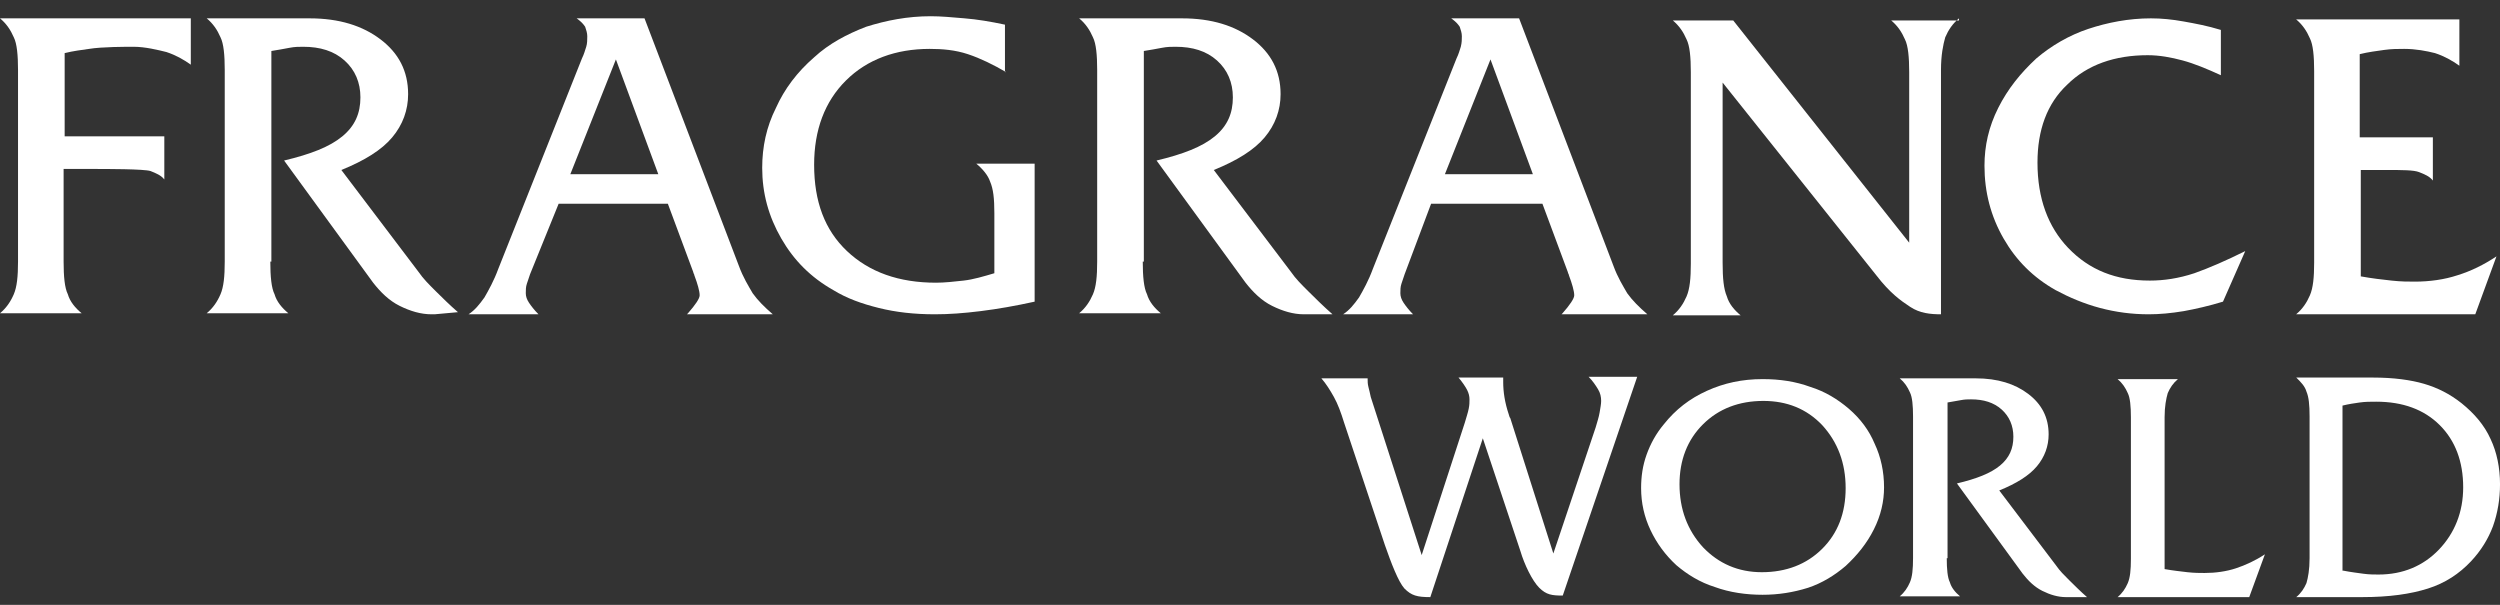
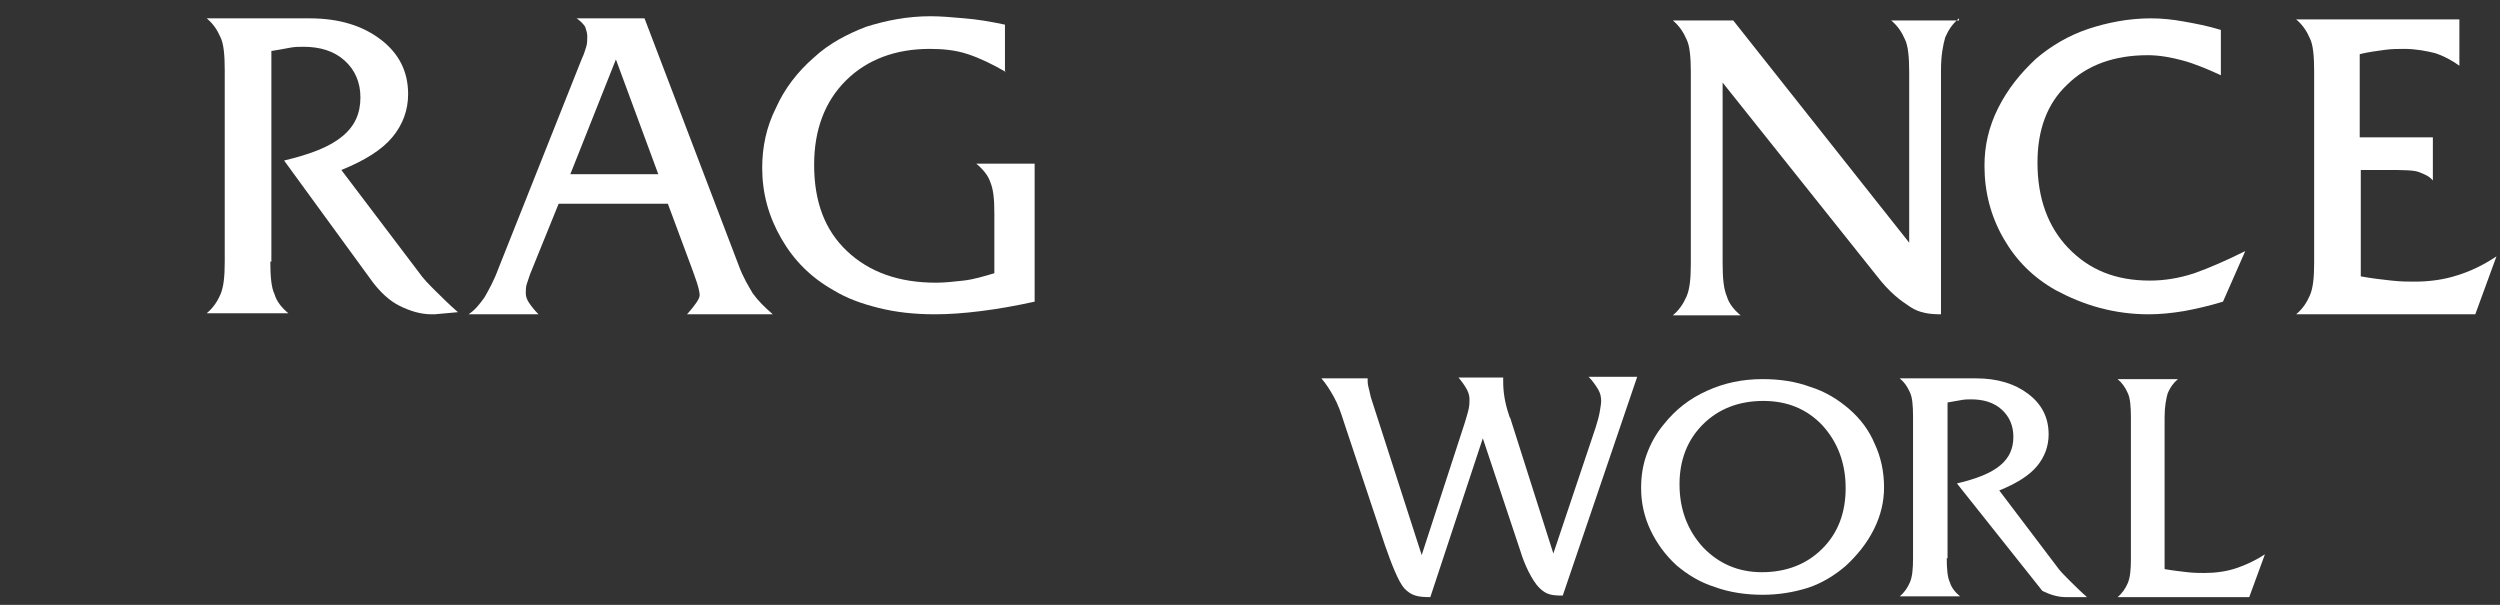
<svg xmlns="http://www.w3.org/2000/svg" fill="none" viewBox="0 0 124 30" height="30" width="124">
  <rect x="0" y="0" width="124" height="30" fill="#333333" stroke="none" />
  <g id="Group 1">
-     <path fill="white" d="M3.155 12.977C3.155 13.708 3.207 14.283 3.365 14.596C3.47 14.962 3.733 15.275 4.049 15.537H0C0.315 15.275 0.526 14.962 0.684 14.596C0.841 14.231 0.894 13.708 0.894 12.977V3.469C0.894 2.738 0.841 2.163 0.684 1.85C0.526 1.484 0.315 1.171 0 0.91H9.464V3.208C9.096 2.947 8.728 2.738 8.255 2.581C7.834 2.477 7.203 2.32 6.625 2.32C6.257 2.32 5.048 2.32 4.417 2.425C4.049 2.477 3.628 2.529 3.207 2.634V6.761H8.15V8.902C7.992 8.693 7.729 8.589 7.466 8.484C7.151 8.38 5.311 8.38 4.522 8.38H3.155V12.977Z" id="Vector" />
    <path fill="white" d="M13.408 12.977C13.408 13.708 13.46 14.283 13.618 14.596C13.723 14.962 13.986 15.275 14.302 15.537H10.253C10.568 15.275 10.779 14.962 10.937 14.596C11.094 14.231 11.147 13.708 11.147 12.977V3.469C11.147 2.738 11.094 2.163 10.937 1.85C10.779 1.484 10.568 1.171 10.253 0.91H15.353C16.825 0.91 17.982 1.275 18.876 1.955C19.77 2.634 20.243 3.522 20.243 4.671C20.243 5.455 19.98 6.186 19.454 6.813C18.929 7.44 18.087 7.962 16.931 8.432L20.769 13.499C20.979 13.813 21.295 14.126 21.61 14.44C21.926 14.753 22.294 15.119 22.714 15.484L21.558 15.589H21.4C20.874 15.589 20.348 15.432 19.823 15.171C19.297 14.91 18.876 14.492 18.508 14.022L14.091 7.962C15.406 7.649 16.352 7.283 16.983 6.761C17.614 6.238 17.877 5.611 17.877 4.828C17.877 4.096 17.614 3.469 17.088 2.999C16.562 2.529 15.879 2.32 15.038 2.32C14.827 2.32 14.617 2.32 14.354 2.372C14.091 2.425 13.776 2.477 13.46 2.529V12.977H13.408Z" id="Vector_2" />
    <path fill="white" d="M26.29 13.604C26.237 13.761 26.185 13.917 26.132 14.074C26.079 14.231 26.079 14.387 26.079 14.544C26.079 14.701 26.132 14.857 26.237 15.014C26.342 15.171 26.5 15.38 26.71 15.589H23.24C23.556 15.38 23.766 15.119 24.029 14.753C24.239 14.387 24.502 13.917 24.712 13.343L28.866 2.895C28.971 2.686 29.024 2.477 29.077 2.32C29.129 2.163 29.129 1.955 29.129 1.798C29.129 1.641 29.077 1.484 29.024 1.328C28.919 1.171 28.814 1.066 28.603 0.91H31.968L36.648 13.186C36.858 13.761 37.121 14.178 37.332 14.544C37.594 14.91 37.91 15.223 38.331 15.589H34.072L34.124 15.537C34.492 15.119 34.703 14.805 34.703 14.649C34.703 14.44 34.597 14.074 34.44 13.656C34.44 13.604 34.387 13.552 34.387 13.499L33.125 10.104H27.709L26.29 13.604ZM28.288 8.641H32.652L30.549 2.947L28.288 8.641Z" id="Vector_3" />
    <path fill="white" d="M49.898 3.574C49.267 3.208 48.636 2.895 48.005 2.686C47.374 2.477 46.743 2.425 46.112 2.425C44.43 2.425 43.01 2.947 41.959 3.992C40.907 5.037 40.381 6.447 40.381 8.171C40.381 9.999 40.907 11.41 42.011 12.454C43.115 13.499 44.587 14.022 46.428 14.022C46.848 14.022 47.322 13.969 47.795 13.917C48.268 13.865 48.794 13.708 49.32 13.552V10.574C49.32 9.843 49.267 9.372 49.109 9.007C49.004 8.693 48.741 8.38 48.426 8.119H51.318V14.962C50.371 15.171 49.477 15.328 48.636 15.432C47.795 15.537 47.059 15.589 46.375 15.589C45.324 15.589 44.43 15.484 43.589 15.275C42.747 15.066 42.011 14.805 41.328 14.387C40.223 13.761 39.382 12.925 38.751 11.828C38.12 10.731 37.805 9.581 37.805 8.328C37.805 7.283 38.015 6.29 38.488 5.35C38.909 4.41 39.54 3.574 40.381 2.843C41.117 2.163 42.011 1.693 42.958 1.328C43.956 1.014 45.008 0.805 46.165 0.805C46.691 0.805 47.217 0.858 47.847 0.91C48.478 0.962 49.109 1.066 49.846 1.223V3.574H49.898Z" id="Vector_4" />
-     <path fill="white" d="M56.681 12.977C56.681 13.708 56.734 14.283 56.892 14.596C56.997 14.962 57.26 15.275 57.575 15.537H53.526C53.842 15.275 54.052 14.962 54.21 14.596C54.368 14.231 54.42 13.708 54.42 12.977V3.469C54.42 2.738 54.368 2.163 54.21 1.85C54.052 1.484 53.842 1.171 53.526 0.91H58.627C60.099 0.91 61.256 1.275 62.15 1.955C63.043 2.634 63.517 3.522 63.517 4.671C63.517 5.455 63.254 6.186 62.728 6.813C62.202 7.44 61.361 7.962 60.204 8.432L64.042 13.499C64.253 13.813 64.568 14.126 64.884 14.44C65.199 14.753 65.672 15.223 66.093 15.589H64.831H64.673C64.147 15.589 63.622 15.432 63.096 15.171C62.57 14.91 62.15 14.492 61.781 14.022L57.365 7.962C58.679 7.649 59.626 7.283 60.257 6.761C60.888 6.238 61.15 5.611 61.15 4.828C61.15 4.096 60.888 3.469 60.362 2.999C59.836 2.529 59.152 2.32 58.311 2.32C58.101 2.32 57.891 2.32 57.628 2.372C57.365 2.425 57.049 2.477 56.734 2.529V12.977H56.681Z" id="Vector_5" />
-     <path fill="white" d="M69.669 13.604C69.616 13.761 69.564 13.917 69.511 14.074C69.459 14.231 69.458 14.387 69.458 14.544C69.458 14.701 69.511 14.857 69.616 15.014C69.721 15.171 69.879 15.38 70.089 15.589H66.619C66.935 15.38 67.145 15.119 67.408 14.753C67.618 14.387 67.881 13.917 68.091 13.343L72.245 2.895C72.35 2.686 72.403 2.477 72.456 2.32C72.508 2.111 72.508 1.955 72.508 1.798C72.508 1.641 72.456 1.484 72.403 1.328C72.298 1.171 72.193 1.066 71.982 0.91H75.347L80.027 13.186C80.237 13.761 80.5 14.178 80.71 14.544C80.973 14.91 81.289 15.223 81.71 15.589H77.451L77.503 15.537C77.871 15.119 78.082 14.805 78.082 14.649C78.082 14.44 77.976 14.074 77.819 13.656C77.819 13.604 77.766 13.552 77.766 13.499L76.504 10.104H70.983L69.669 13.604ZM71.667 8.641H76.031L73.928 2.947L71.667 8.641Z" id="Vector_6" />
    <path fill="white" d="M97.167 0.91C96.852 1.171 96.641 1.484 96.484 1.85C96.379 2.216 96.273 2.738 96.273 3.469V15.589C95.748 15.589 95.222 15.537 94.749 15.223C94.275 14.91 93.75 14.544 93.066 13.656L85.442 4.096V13.029C85.442 13.813 85.495 14.335 85.652 14.701C85.757 15.066 86.02 15.38 86.336 15.641H82.971C83.286 15.38 83.496 15.066 83.654 14.701C83.812 14.335 83.865 13.813 83.865 13.081V3.574C83.865 2.843 83.812 2.268 83.654 1.955C83.496 1.589 83.286 1.275 82.971 1.014H85.968L94.696 12.037V3.574C94.696 2.843 94.643 2.268 94.486 1.955C94.328 1.589 94.118 1.275 93.802 1.014H97.167V0.91Z" id="Vector_7" />
    <path fill="white" d="M111.364 12.454L110.26 14.962C109.577 15.171 108.893 15.328 108.315 15.432C107.684 15.537 107.105 15.589 106.58 15.589C105.738 15.589 104.95 15.484 104.161 15.275C103.372 15.066 102.636 14.753 101.953 14.387C100.848 13.761 100.007 12.925 99.376 11.828C98.745 10.731 98.43 9.529 98.43 8.223C98.43 7.231 98.64 6.29 99.113 5.35C99.586 4.41 100.217 3.626 101.006 2.895C101.742 2.268 102.636 1.746 103.583 1.432C104.529 1.119 105.581 0.91 106.685 0.91C107.211 0.91 107.736 0.962 108.315 1.066C108.893 1.171 109.471 1.275 110.155 1.484V3.731C109.471 3.417 108.84 3.156 108.262 2.999C107.684 2.843 107.105 2.738 106.527 2.738C104.897 2.738 103.53 3.208 102.531 4.201C101.532 5.141 101.059 6.447 101.059 8.066C101.059 9.843 101.584 11.253 102.583 12.298C103.635 13.395 104.95 13.917 106.632 13.917C107.316 13.917 108.052 13.813 108.84 13.552C109.577 13.29 110.418 12.925 111.364 12.454Z" id="Vector_8" />
    <path fill="white" d="M113.888 15.589C114.203 15.328 114.413 15.014 114.571 14.649C114.729 14.283 114.782 13.761 114.782 13.029V3.522C114.782 2.79 114.729 2.216 114.571 1.902C114.413 1.537 114.203 1.223 113.888 0.962H121.985V3.26C121.617 2.999 121.249 2.79 120.776 2.634C120.355 2.529 119.829 2.425 119.251 2.425C118.935 2.425 118.62 2.425 118.252 2.477C117.884 2.529 117.463 2.581 117.042 2.686V6.813H120.67V8.955C120.513 8.746 120.25 8.641 119.987 8.537C119.724 8.432 119.146 8.432 118.41 8.432H117.095V13.708C117.673 13.813 118.147 13.865 118.62 13.917C119.093 13.969 119.461 13.969 119.777 13.969C120.513 13.969 121.249 13.865 121.88 13.656C122.563 13.447 123.194 13.134 123.825 12.716L122.774 15.589H113.888Z" id="Vector_9" />
    <g id="Group 2">
      <path fill="white" d="M70.944 29.617C70.283 29.617 70.011 29.54 69.661 29.192C69.35 28.845 69 27.918 68.689 27.03L66.668 20.967C66.513 20.465 66.357 20.04 66.163 19.692C65.969 19.345 65.774 19.036 65.541 18.766H67.834C67.834 18.92 67.834 19.036 67.873 19.191C67.912 19.345 67.951 19.499 67.99 19.692L70.516 27.532L72.654 20.967C72.732 20.697 72.81 20.465 72.848 20.272C72.887 20.079 72.887 19.963 72.887 19.808C72.887 19.654 72.848 19.499 72.771 19.345C72.693 19.191 72.537 18.959 72.343 18.727H74.559V18.959C74.559 19.422 74.636 19.963 74.831 20.542C74.87 20.658 74.87 20.697 74.909 20.735L77.046 27.454L79.145 21.199C79.223 20.928 79.301 20.697 79.34 20.465C79.379 20.233 79.417 20.04 79.417 19.886C79.417 19.692 79.379 19.499 79.262 19.306C79.145 19.113 78.99 18.882 78.795 18.689H81.205L77.513 29.54C76.969 29.54 76.697 29.501 76.347 29.154C75.997 28.806 75.608 27.995 75.414 27.339L73.548 21.739L70.944 29.617Z" id="Vector_10" />
      <path fill="white" d="M87.424 29.501C86.608 29.501 85.792 29.385 85.053 29.115C84.315 28.883 83.693 28.497 83.148 28.034C82.604 27.532 82.177 26.953 81.866 26.296C81.555 25.64 81.399 24.944 81.399 24.211C81.399 23.631 81.477 23.091 81.671 22.55C81.866 22.009 82.138 21.508 82.527 21.044C83.11 20.31 83.809 19.77 84.664 19.384C85.52 18.997 86.413 18.804 87.424 18.804C88.279 18.804 89.057 18.92 89.795 19.191C90.534 19.422 91.156 19.808 91.7 20.272C92.283 20.774 92.71 21.353 92.983 22.009C93.293 22.666 93.449 23.4 93.449 24.172C93.449 24.867 93.293 25.562 92.944 26.257C92.594 26.953 92.127 27.532 91.544 28.072C91 28.536 90.378 28.922 89.679 29.154C88.94 29.385 88.201 29.501 87.424 29.501ZM87.463 19.886C86.258 19.886 85.248 20.272 84.47 21.044C83.693 21.816 83.304 22.82 83.304 24.018C83.304 25.253 83.693 26.296 84.47 27.146C85.248 27.956 86.219 28.381 87.385 28.381C88.59 28.381 89.601 27.995 90.378 27.223C91.156 26.451 91.544 25.446 91.544 24.211C91.544 22.975 91.156 21.932 90.378 21.083C89.601 20.272 88.629 19.886 87.463 19.886Z" id="Vector_11" />
      <path fill="white" d="M105.032 29.617C105.265 29.424 105.421 29.192 105.538 28.922C105.654 28.652 105.693 28.265 105.693 27.725V20.697C105.693 20.156 105.654 19.731 105.538 19.499C105.421 19.229 105.265 18.997 105.032 18.804H108.025C107.792 18.997 107.636 19.229 107.52 19.499C107.442 19.77 107.364 20.156 107.364 20.697V28.227C107.792 28.304 108.181 28.343 108.492 28.381C108.841 28.42 109.114 28.42 109.347 28.42C109.891 28.42 110.435 28.343 110.901 28.188C111.368 28.034 111.873 27.802 112.34 27.493L111.562 29.617H105.032Z" id="Vector_12" />
-       <path fill="white" d="M113.895 29.617C114.128 29.424 114.283 29.192 114.4 28.922C114.478 28.652 114.555 28.265 114.555 27.686V20.658C114.555 20.079 114.516 19.692 114.4 19.422C114.322 19.152 114.128 18.959 113.895 18.727H117.704C118.714 18.727 119.569 18.843 120.23 19.036C120.891 19.229 121.513 19.538 122.096 20.002C122.718 20.503 123.223 21.083 123.534 21.778C123.845 22.434 124.001 23.207 124.001 24.018C124.001 24.751 123.884 25.447 123.651 26.103C123.418 26.721 123.068 27.3 122.562 27.841C121.979 28.459 121.28 28.922 120.425 29.192C119.569 29.463 118.52 29.617 117.16 29.617H113.895ZM116.227 28.304C116.615 28.381 116.965 28.42 117.237 28.459C117.509 28.497 117.781 28.497 117.976 28.497C119.181 28.497 120.191 28.072 120.969 27.262C121.746 26.451 122.174 25.408 122.174 24.172C122.174 22.898 121.785 21.855 121.008 21.083C120.23 20.31 119.181 19.924 117.859 19.924C117.587 19.924 117.315 19.924 117.043 19.963C116.771 20.002 116.499 20.04 116.188 20.117V28.304H116.227Z" id="Vector_13" />
-       <path fill="white" d="M96.559 27.686C96.559 28.227 96.598 28.652 96.714 28.883C96.792 29.154 96.986 29.385 97.219 29.578H94.227C94.46 29.385 94.615 29.154 94.732 28.883C94.849 28.613 94.887 28.227 94.887 27.686V20.658C94.887 20.117 94.849 19.692 94.732 19.461C94.615 19.191 94.46 18.959 94.227 18.766H97.997C99.085 18.766 99.94 19.036 100.601 19.538C101.262 20.04 101.612 20.697 101.612 21.546C101.612 22.125 101.417 22.666 101.029 23.129C100.64 23.593 100.018 23.979 99.163 24.327L102 28.072C102.156 28.304 102.389 28.536 102.622 28.767C102.856 28.999 103.205 29.347 103.516 29.617H102.583H102.467C102.078 29.617 101.689 29.501 101.301 29.308C100.912 29.115 100.601 28.806 100.329 28.459L97.064 23.979C98.036 23.747 98.735 23.477 99.202 23.091C99.668 22.705 99.863 22.241 99.863 21.662C99.863 21.121 99.668 20.658 99.28 20.31C98.891 19.963 98.386 19.808 97.764 19.808C97.608 19.808 97.453 19.808 97.258 19.847C97.064 19.886 96.831 19.924 96.598 19.963V27.686H96.559Z" id="Vector_14" />
+       <path fill="white" d="M96.559 27.686C96.559 28.227 96.598 28.652 96.714 28.883C96.792 29.154 96.986 29.385 97.219 29.578H94.227C94.46 29.385 94.615 29.154 94.732 28.883C94.849 28.613 94.887 28.227 94.887 27.686V20.658C94.887 20.117 94.849 19.692 94.732 19.461C94.615 19.191 94.46 18.959 94.227 18.766H97.997C99.085 18.766 99.94 19.036 100.601 19.538C101.262 20.04 101.612 20.697 101.612 21.546C101.612 22.125 101.417 22.666 101.029 23.129C100.64 23.593 100.018 23.979 99.163 24.327L102 28.072C102.156 28.304 102.389 28.536 102.622 28.767C102.856 28.999 103.205 29.347 103.516 29.617H102.583H102.467C102.078 29.617 101.689 29.501 101.301 29.308L97.064 23.979C98.036 23.747 98.735 23.477 99.202 23.091C99.668 22.705 99.863 22.241 99.863 21.662C99.863 21.121 99.668 20.658 99.28 20.31C98.891 19.963 98.386 19.808 97.764 19.808C97.608 19.808 97.453 19.808 97.258 19.847C97.064 19.886 96.831 19.924 96.598 19.963V27.686H96.559Z" id="Vector_14" />
    </g>
  </g>
</svg>